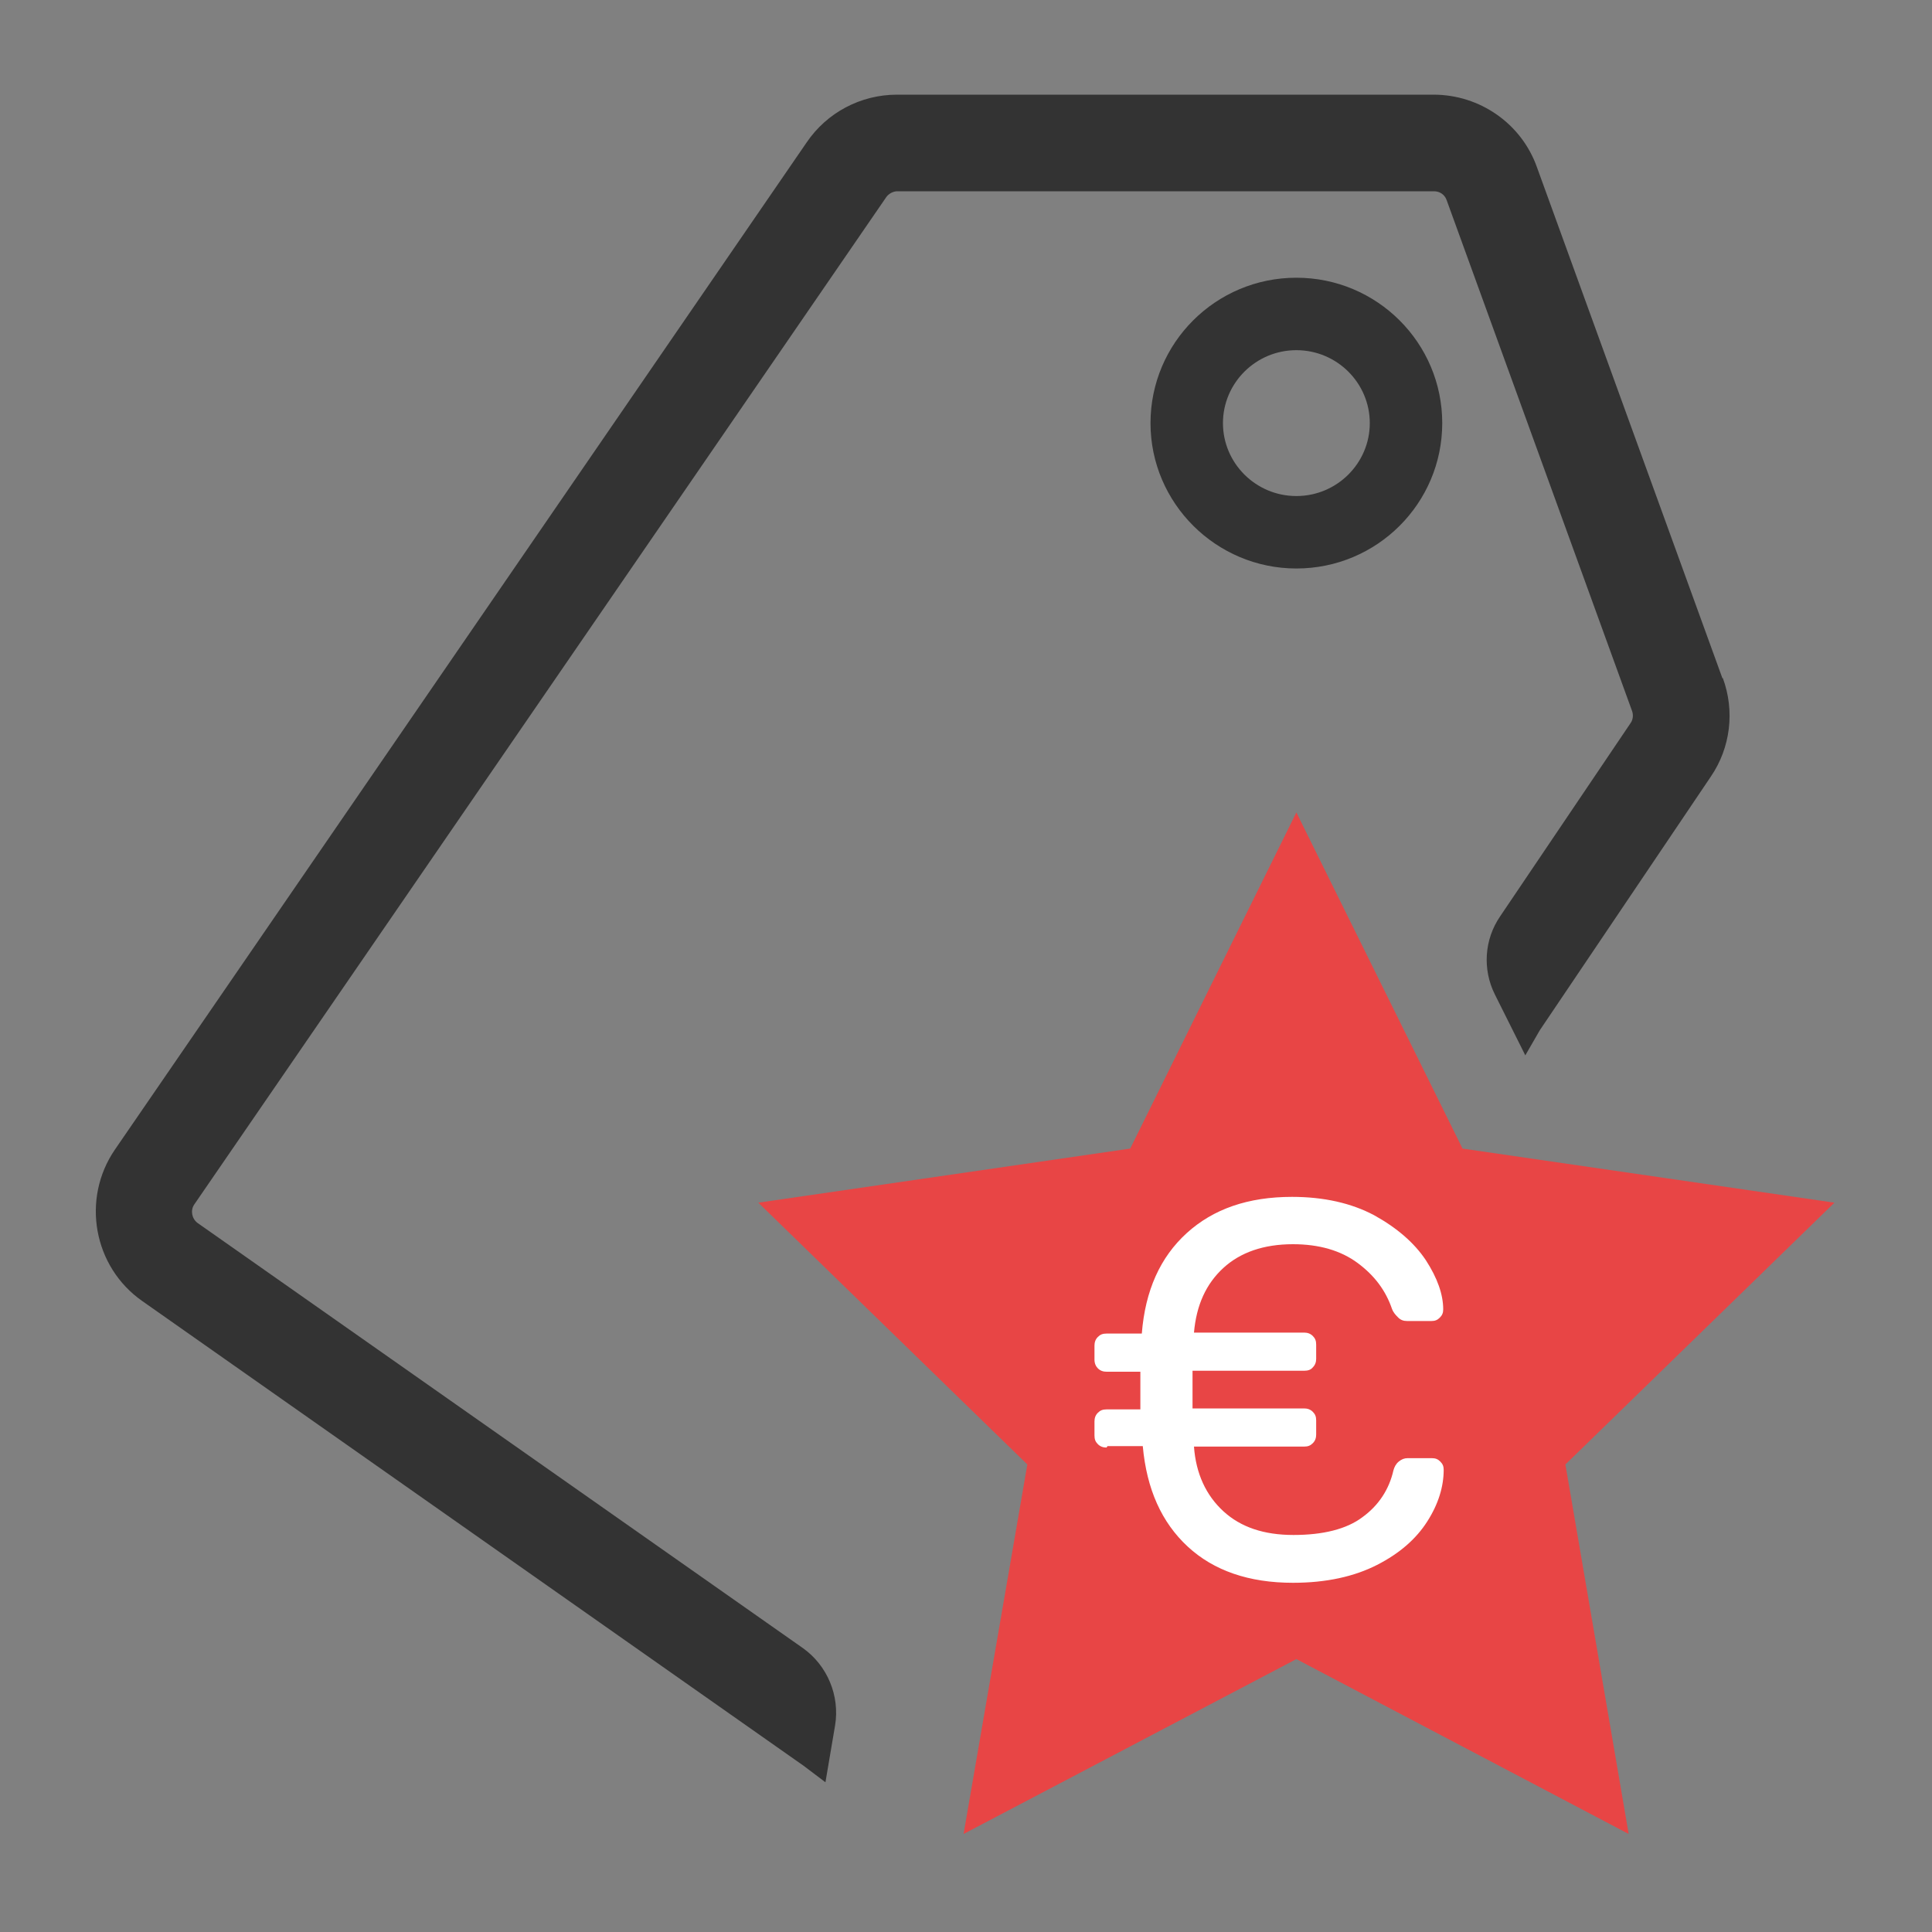
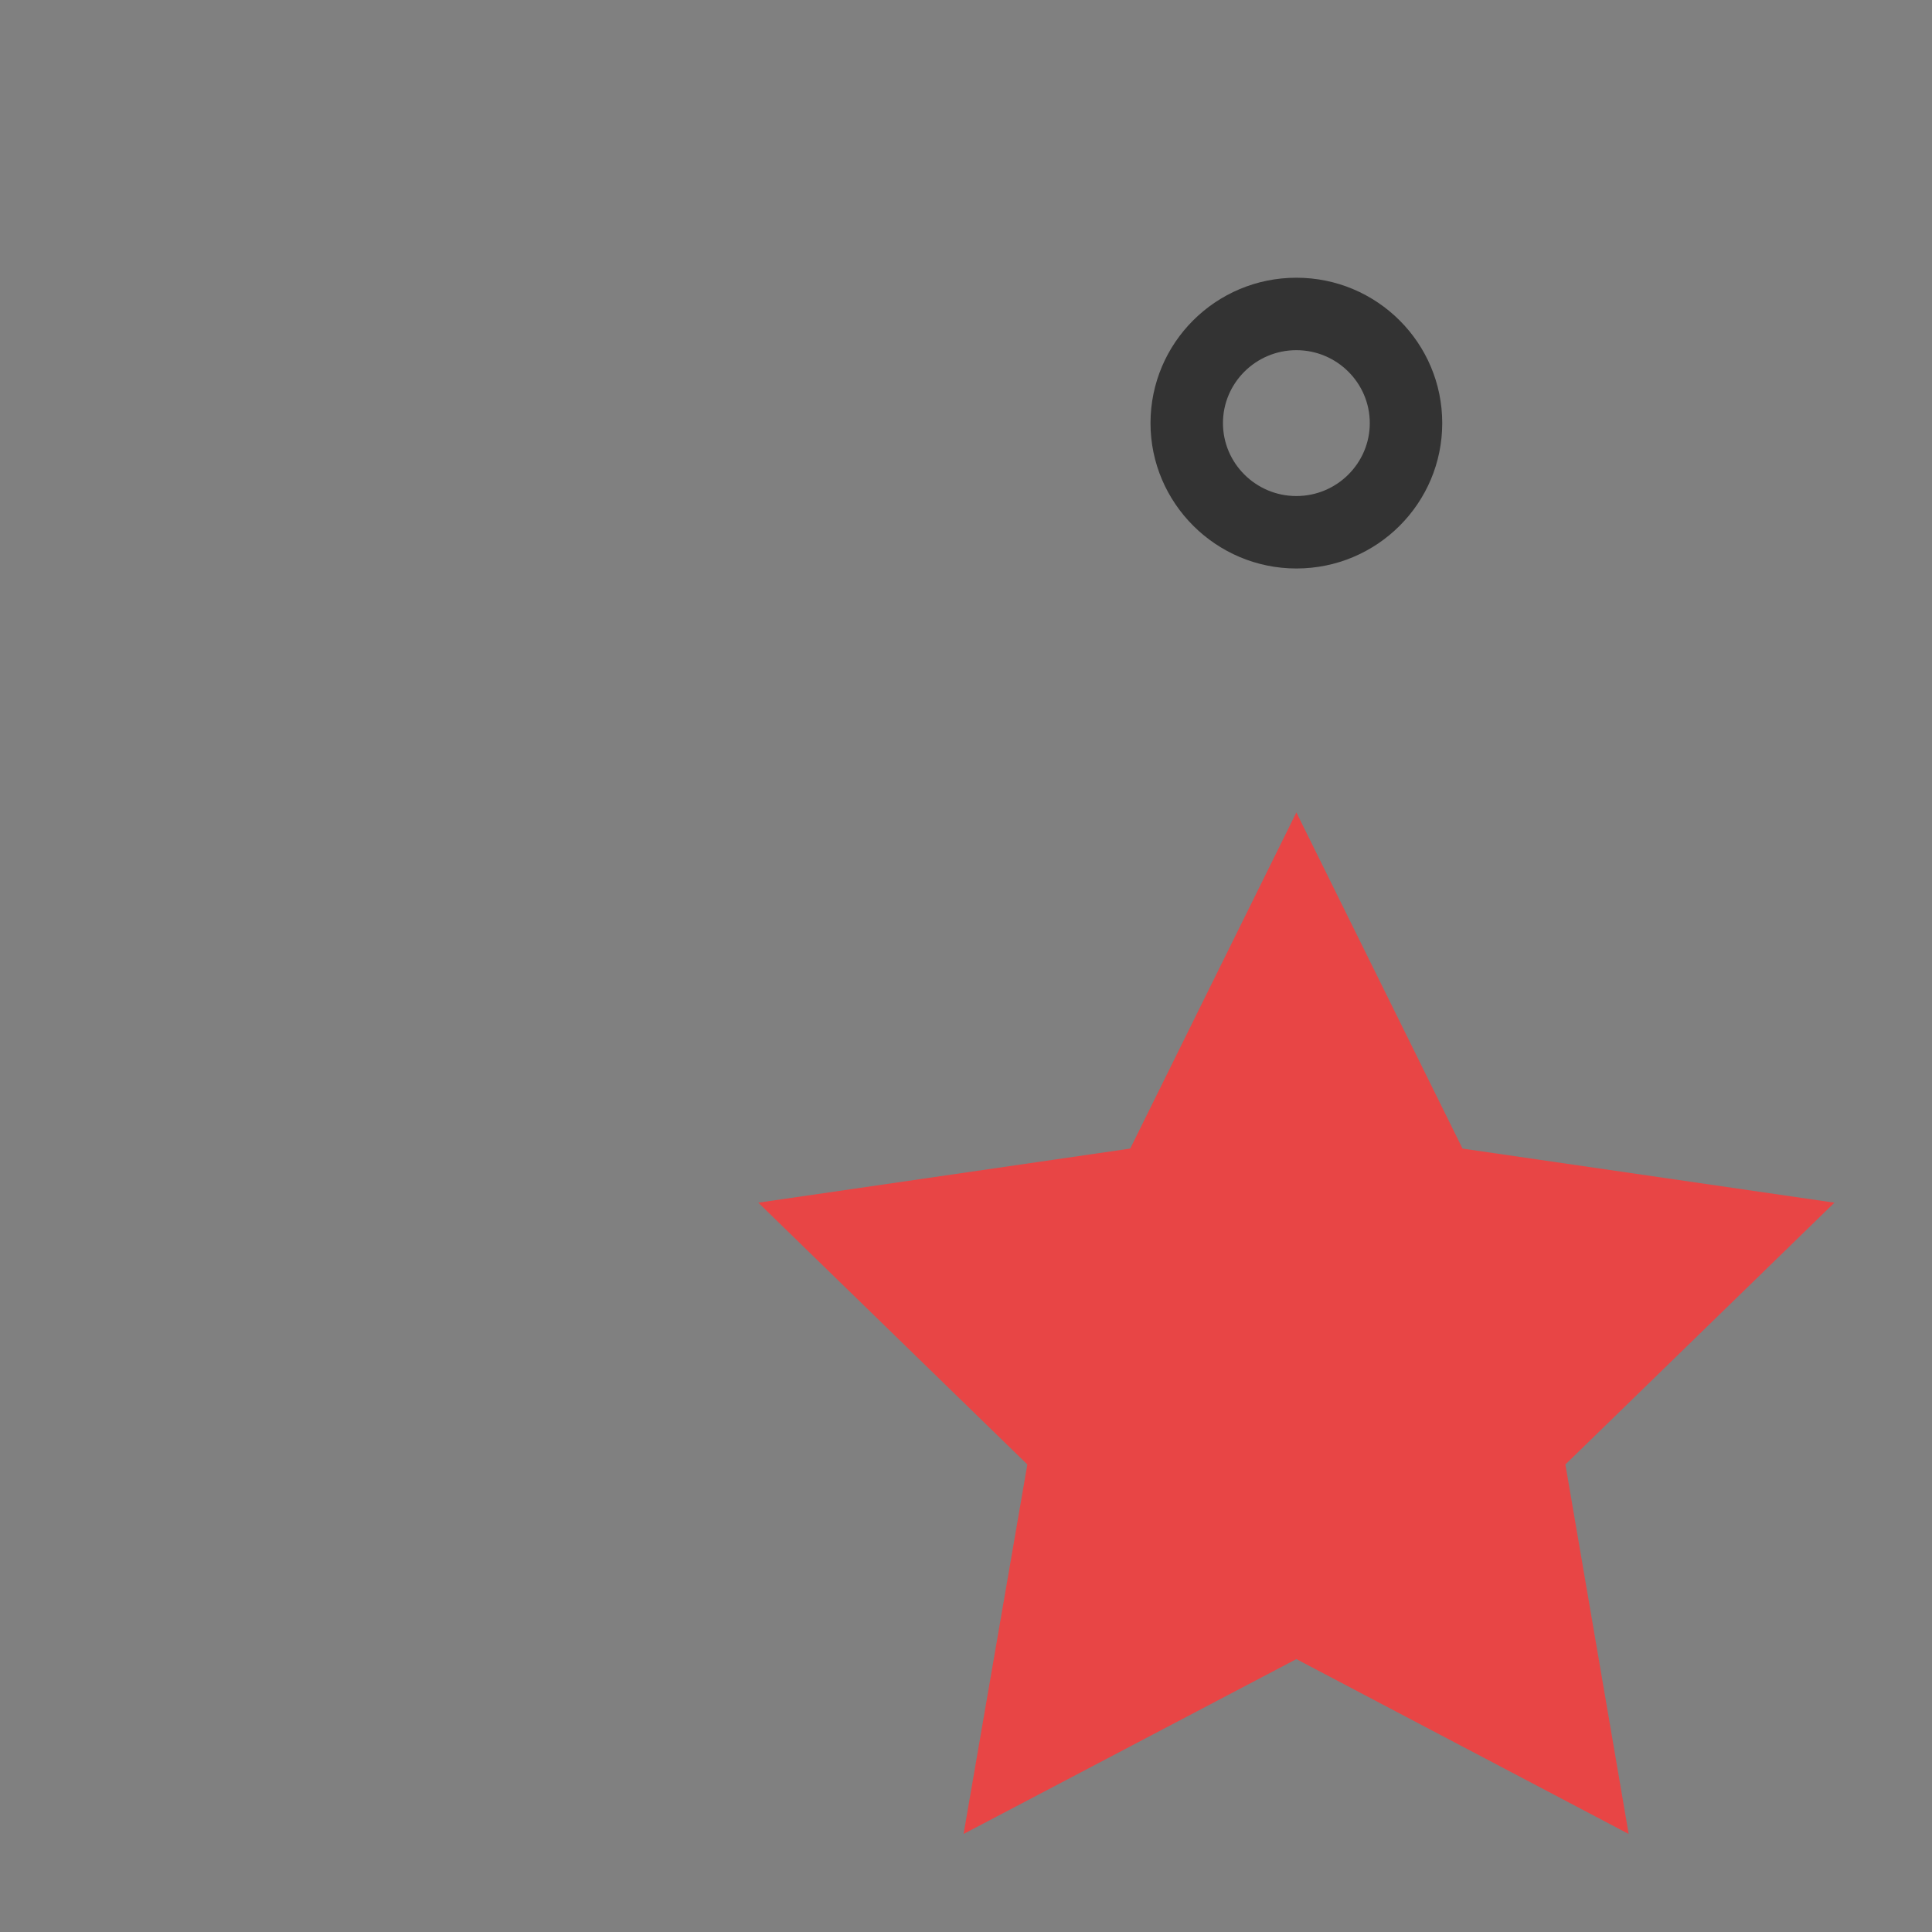
<svg xmlns="http://www.w3.org/2000/svg" id="uuid-3d52e624-6fb0-44cd-8d46-019b826f69c4" viewBox="0 0 40 40">
  <rect x="0" y="0" width="40" height="40" fill="#808080" stroke="none" />
  <path d="m26.84,11.77c-1.66,0-3.02-1.35-3.02-3.01s1.35-3.01,3.02-3.01,3.02,1.35,3.02,3.01-1.35,3.01-3.02,3.01Zm0-4.52c-.84,0-1.52.68-1.52,1.51s.68,1.51,1.52,1.51,1.52-.68,1.52-1.51-.68-1.51-1.52-1.51Z" style="fill:#333; stroke-width:0px;" />
  <polygon points="26.84 16.82 30.28 23.78 37.98 24.9 32.41 30.32 33.72 37.97 26.84 34.35 19.95 37.97 21.27 30.32 15.7 24.9 23.4 23.78 26.84 16.82" style="fill:#e84545; stroke-width:0px;" />
-   <path id="uuid-b46ab4a0-db53-4220-8ffc-630fac97d3a2" d="m22.91,29.97c-.07,0-.13-.02-.18-.07s-.07-.1-.07-.18v-.29c0-.07.02-.13.07-.18s.1-.07.18-.07h.7v-.78h-.7c-.07,0-.13-.02-.18-.07-.04-.04-.07-.1-.07-.18v-.29c0-.07.02-.13.07-.18s.1-.07.18-.07h.73c.07-.89.38-1.58.93-2.08s1.27-.75,2.18-.75c.66,0,1.23.13,1.7.38.47.26.83.57,1.07.93.24.37.36.71.36,1.02,0,.07-.02.12-.07.17-.05.05-.1.07-.17.07h-.51c-.07,0-.13-.02-.18-.07s-.1-.1-.13-.18c-.13-.38-.36-.69-.71-.95-.35-.26-.8-.39-1.34-.39-.61,0-1.09.17-1.44.49-.36.33-.56.77-.61,1.34h2.28c.07,0,.13.02.18.07s.07.1.07.18v.29c0,.07-.02.13-.07.18-.04.05-.1.07-.18.07h-2.31v.78h2.31c.07,0,.13.02.18.07s.07.1.07.18v.29c0,.07-.02.13-.07.18s-.1.07-.18.07h-2.28c.04.56.25,1.01.61,1.34.36.33.84.49,1.45.49s1.1-.12,1.43-.37c.33-.24.55-.57.64-.97.02-.07.05-.13.11-.18.06-.05.12-.07.18-.07h.51c.07,0,.12.02.17.07.05.05.07.1.07.17,0,.35-.11.71-.34,1.07-.23.36-.57.66-1.04.9-.47.24-1.05.37-1.74.37-.91,0-1.64-.25-2.18-.75s-.85-1.19-.93-2.08h-.73Z" style="fill:#fff; stroke-width:0px;" />
-   <path d="m35.66,14.04l-3.84-10.58c-.32-.9-1.18-1.5-2.14-1.5h-11.11c-.75,0-1.45.37-1.87.99L2.38,23.8c-.7,1.02-.45,2.43.57,3.14l13.69,9.62.45.34.2-1.18c.1-.61-.16-1.24-.67-1.6l-12.53-8.8c-.12-.09-.15-.26-.07-.38L18.35,4.08c.05-.07.14-.12.23-.12h11.11c.12,0,.22.07.26.18l3.84,10.58c.03.08.02.18-.03.25l-2.7,4c-.33.48-.37,1.1-.11,1.62l.63,1.26.3-.52,3.54-5.25c.41-.6.5-1.36.25-2.04Z" style="fill:#333; stroke-width:0px;" />
</svg>